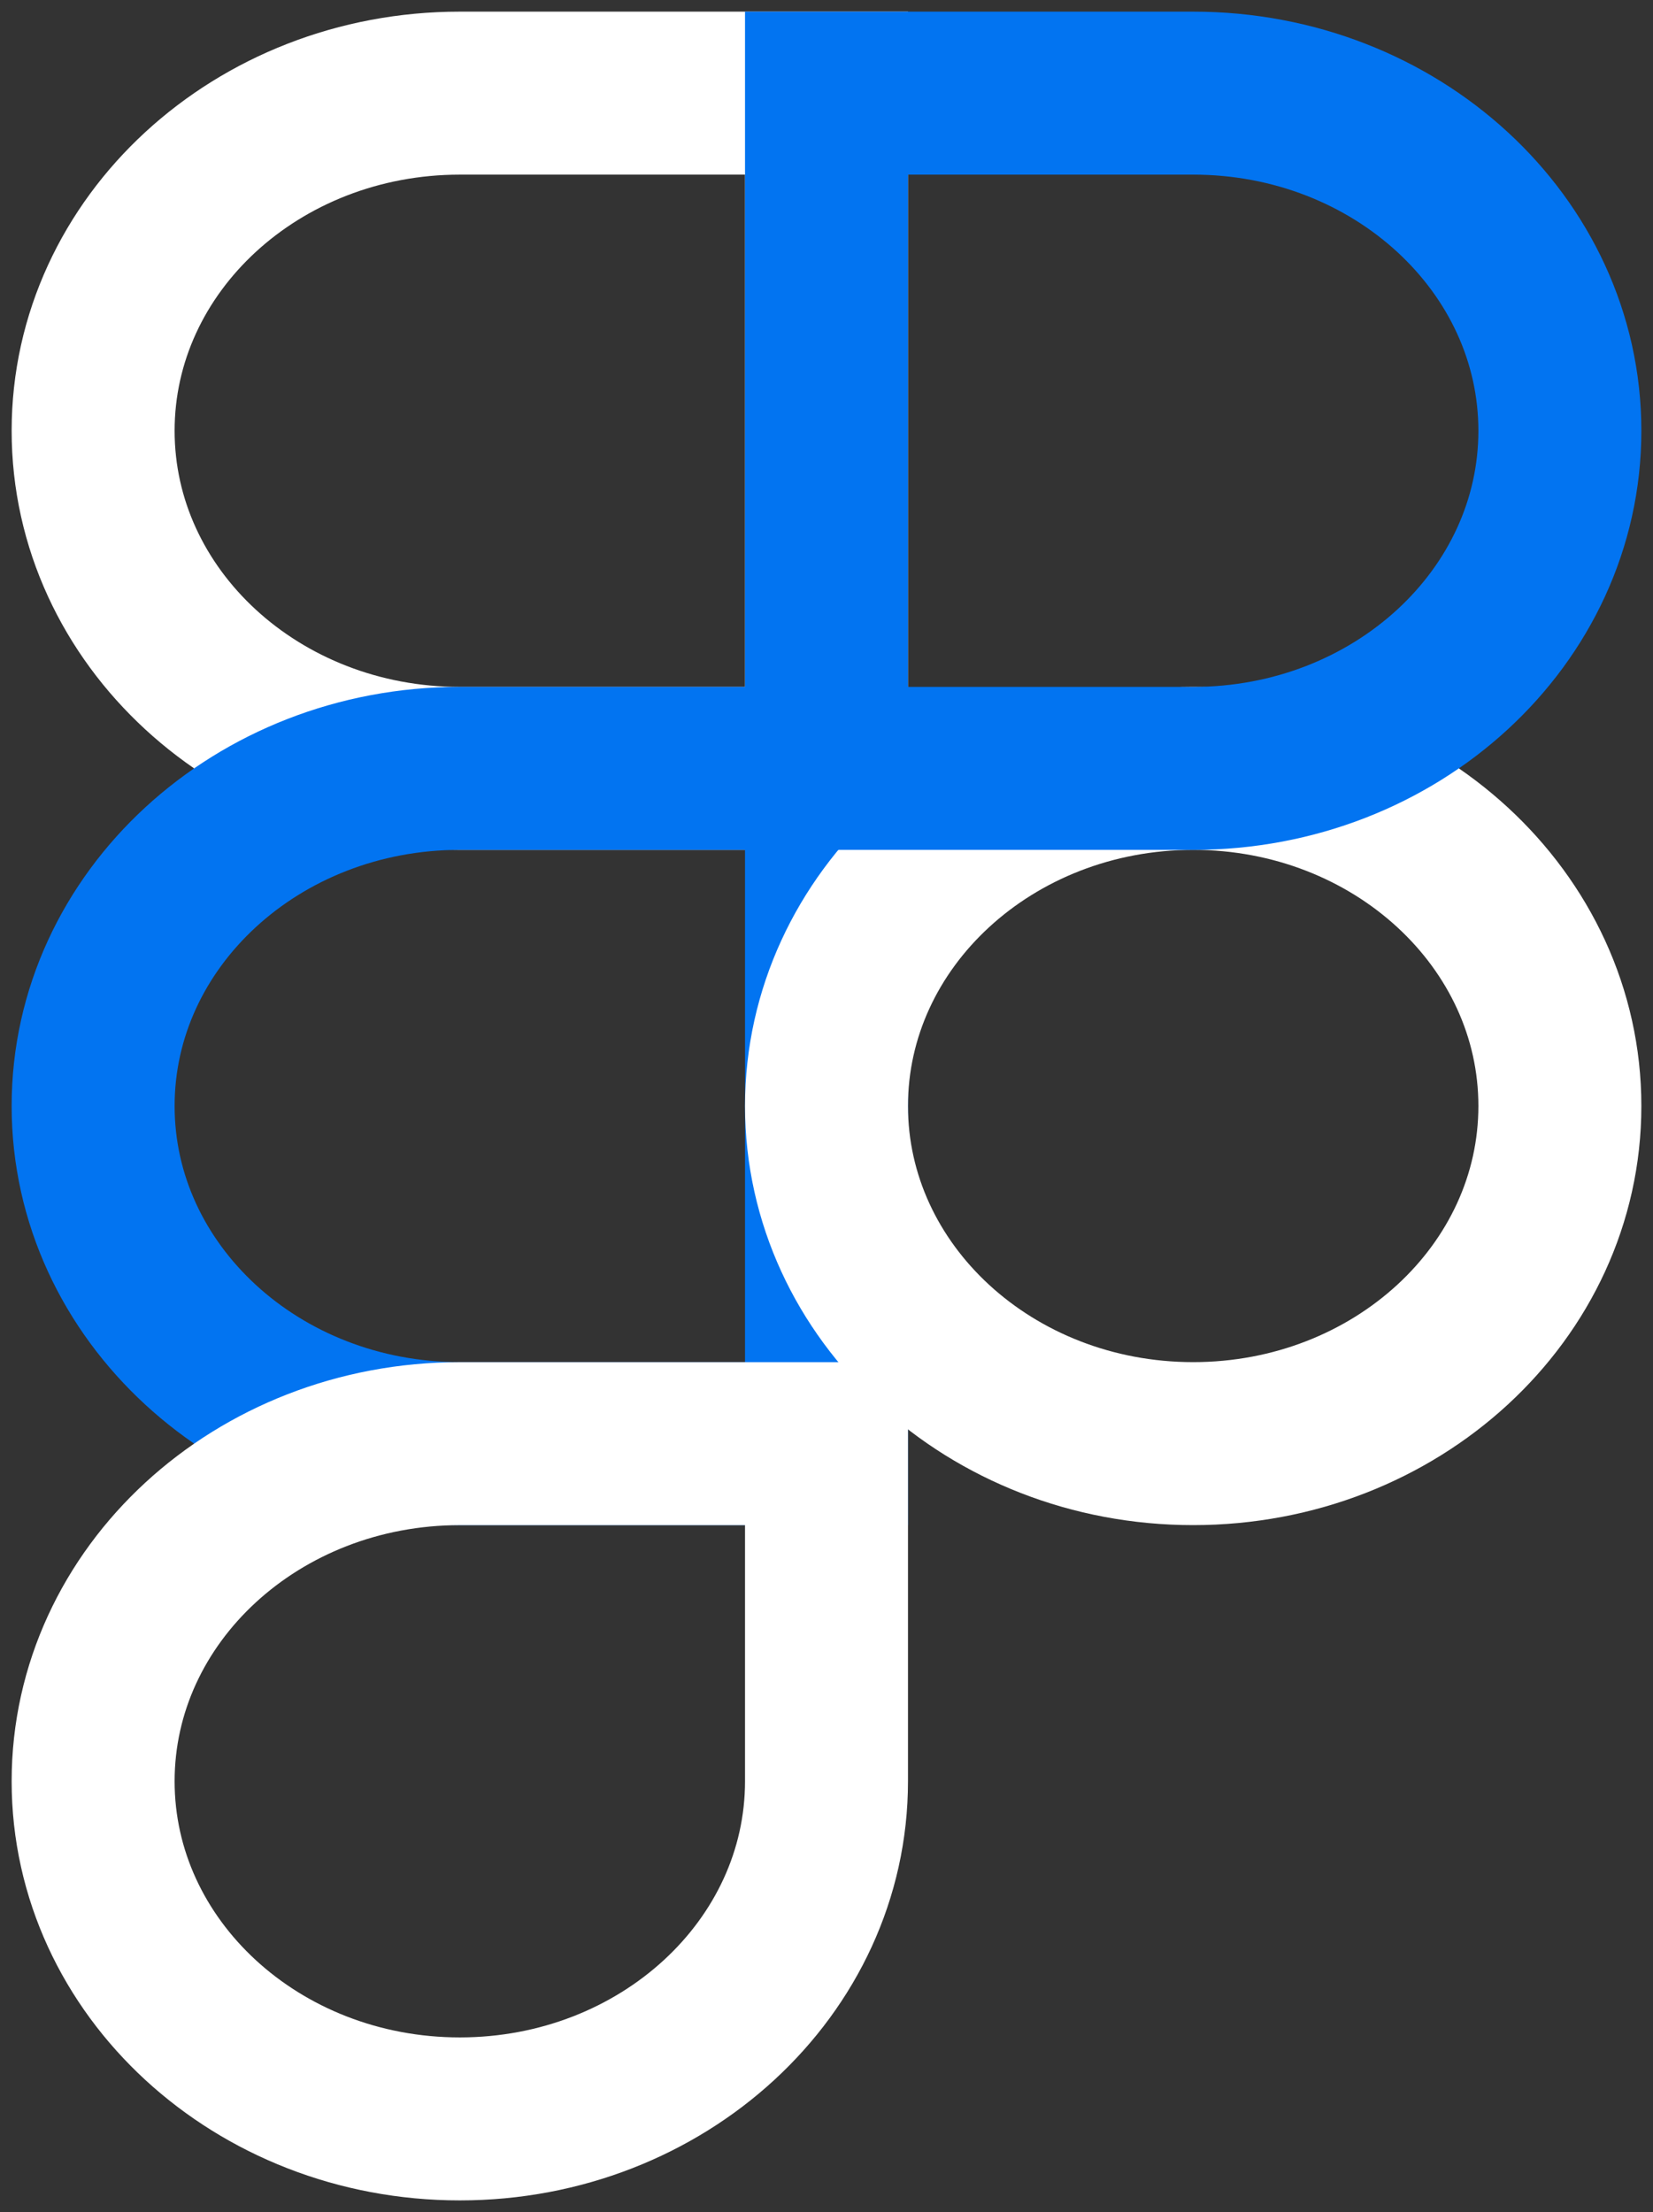
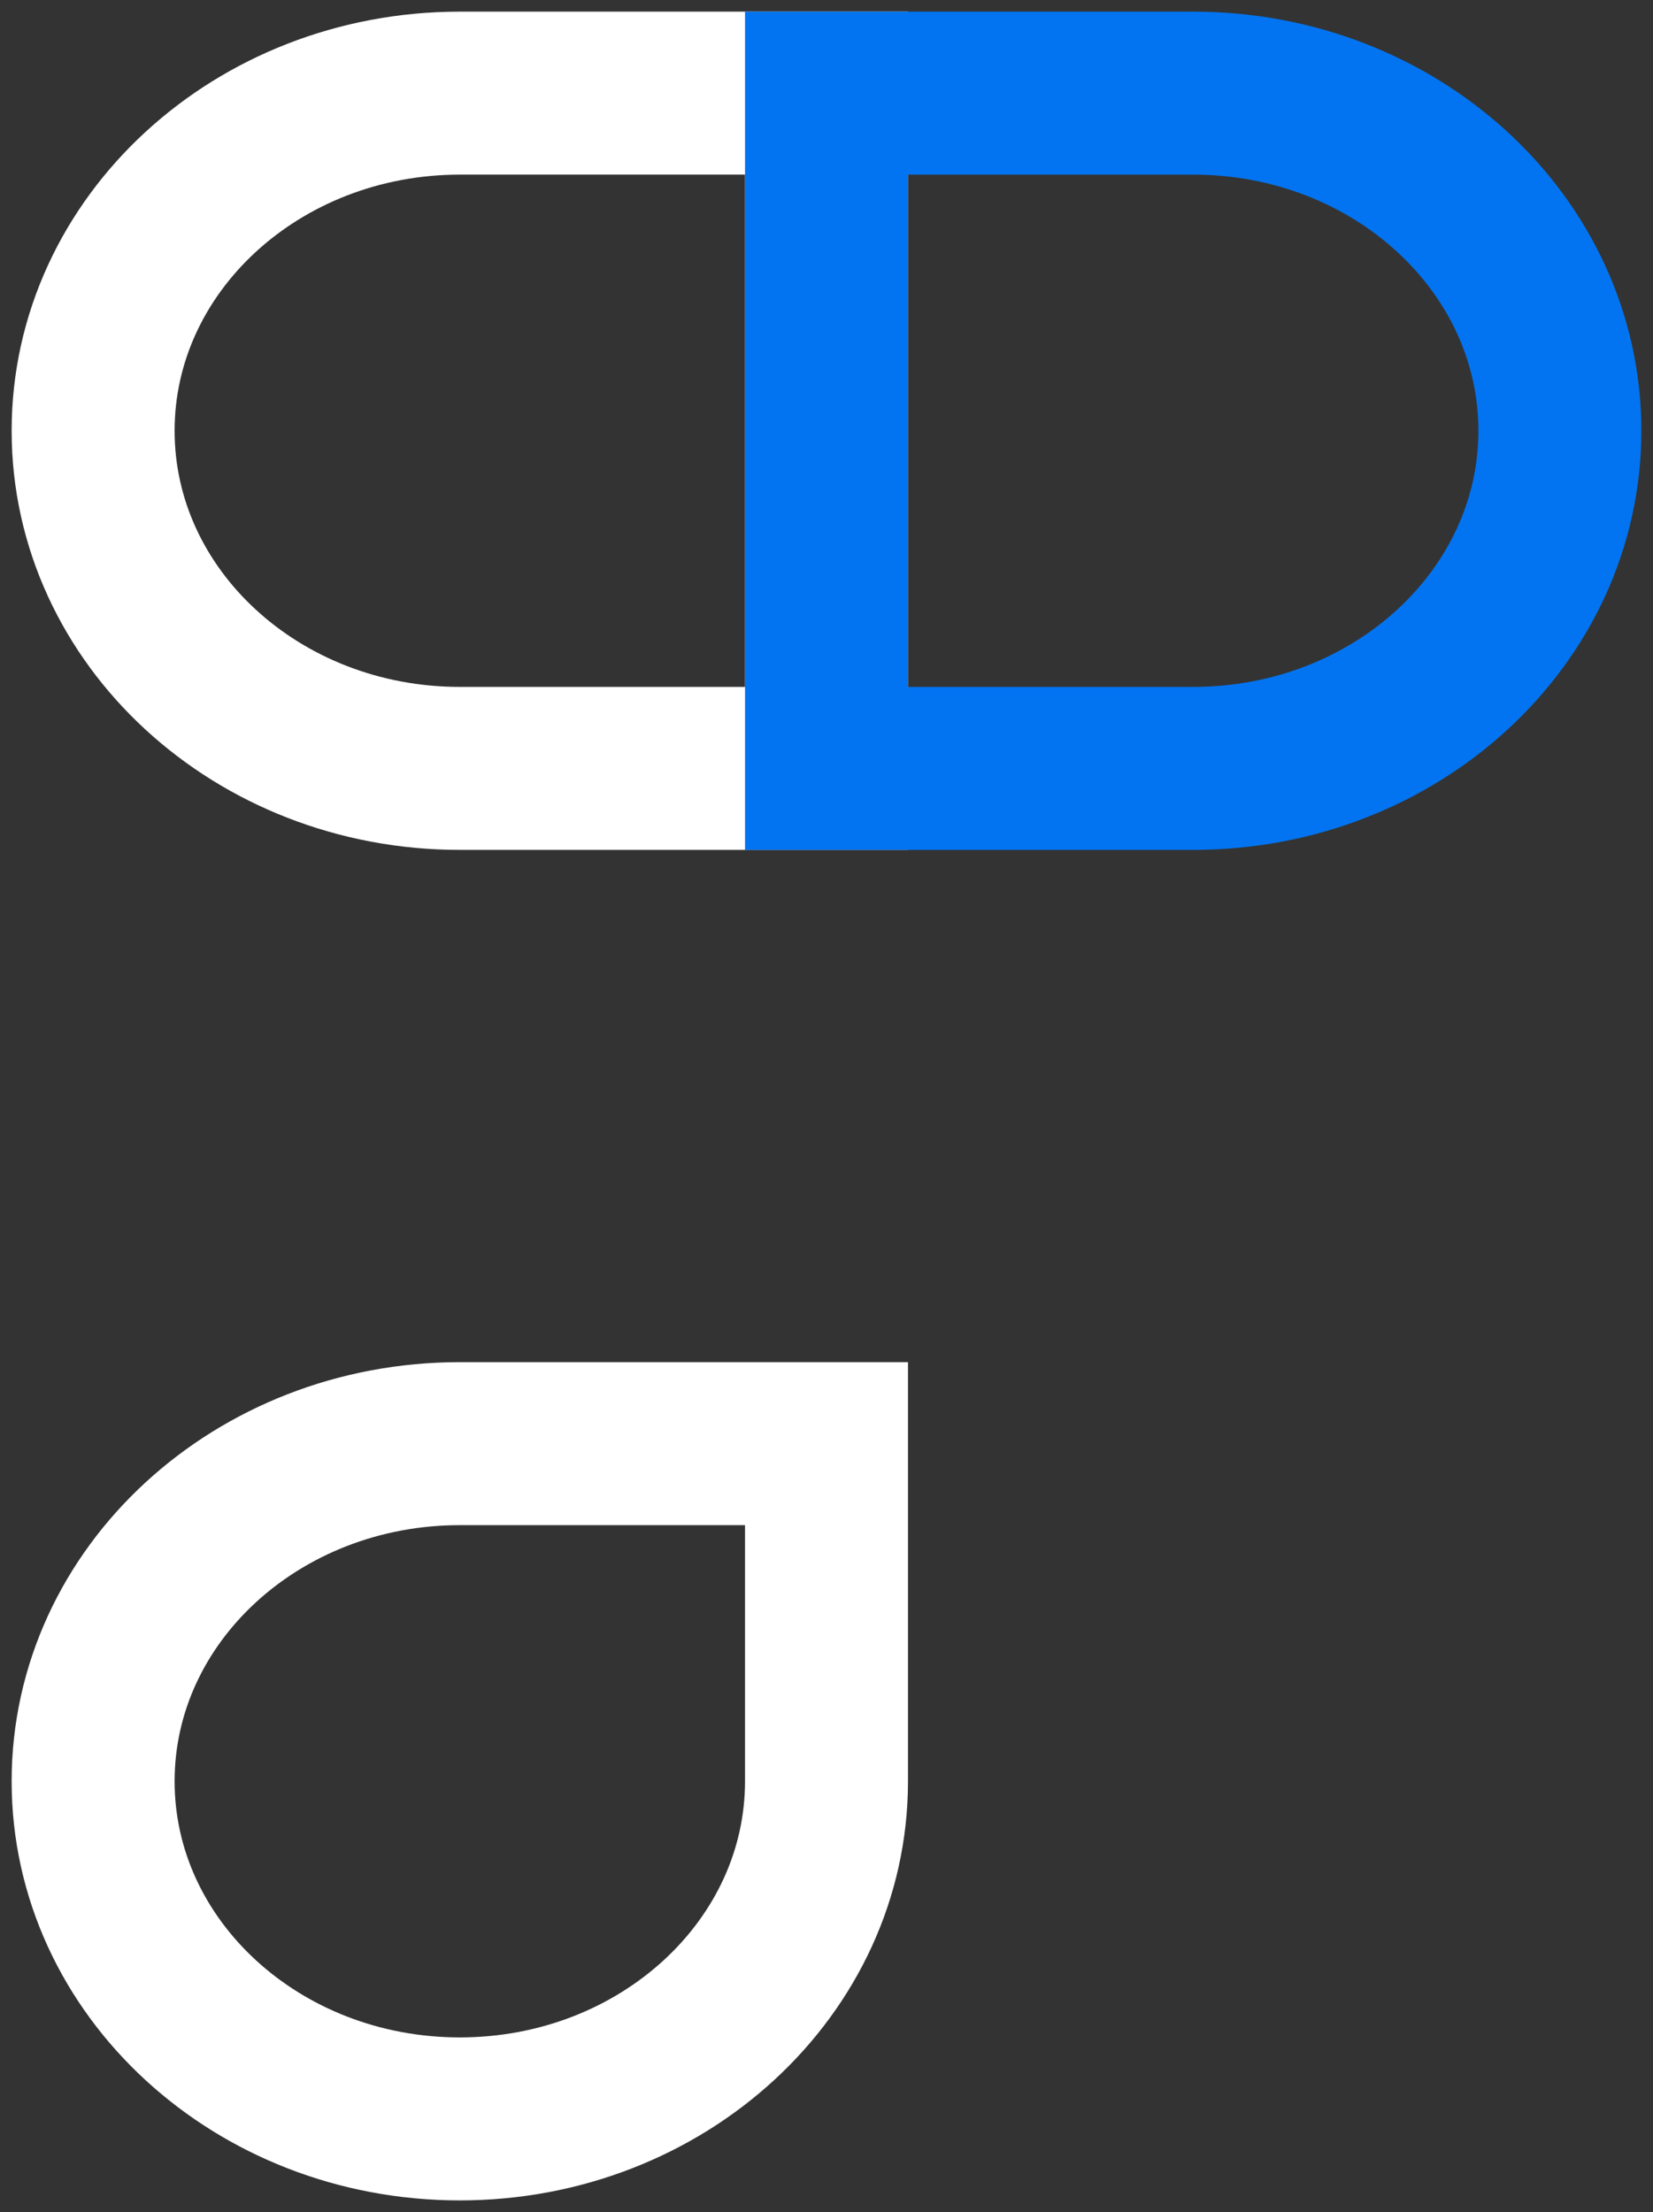
<svg xmlns="http://www.w3.org/2000/svg" width="71" height="95" viewBox="0 0 71 95" fill="none">
  <rect x="0" y="0" width="71" height="95" fill="#333333" stroke="none" />
  <path d="M35.5 4H19.75C11.052 4 4 10.492 4 18.5C4 26.508 11.051 33 19.75 33H35.5V4Z" stroke="white" stroke-width="7" />
-   <path d="M35.5 32.999H19.75C11.052 32.999 4 39.491 4 47.499C4 55.507 11.051 61.999 19.75 61.999H35.5V32.999Z" stroke="#0274F1" stroke-width="7" />
-   <path d="M67 47.499C67 55.507 59.948 61.999 51.25 61.999C42.551 61.999 35.5 55.507 35.5 47.499C35.5 39.491 42.551 32.999 51.25 32.999C59.948 32.999 67 39.491 67 47.499Z" stroke="white" stroke-width="7" />
  <path d="M19.75 62H35.5V76.5C35.5 84.508 28.448 91 19.75 91C11.052 91 4 84.508 4 76.5C4 68.492 11.051 62 19.75 62Z" stroke="white" stroke-width="7" />
  <path d="M35.5 4H51.25C59.948 4 67 10.492 67 18.5C67 26.508 59.948 33 51.25 33H35.5V4Z" stroke="#0274F1" stroke-width="7" />
</svg>